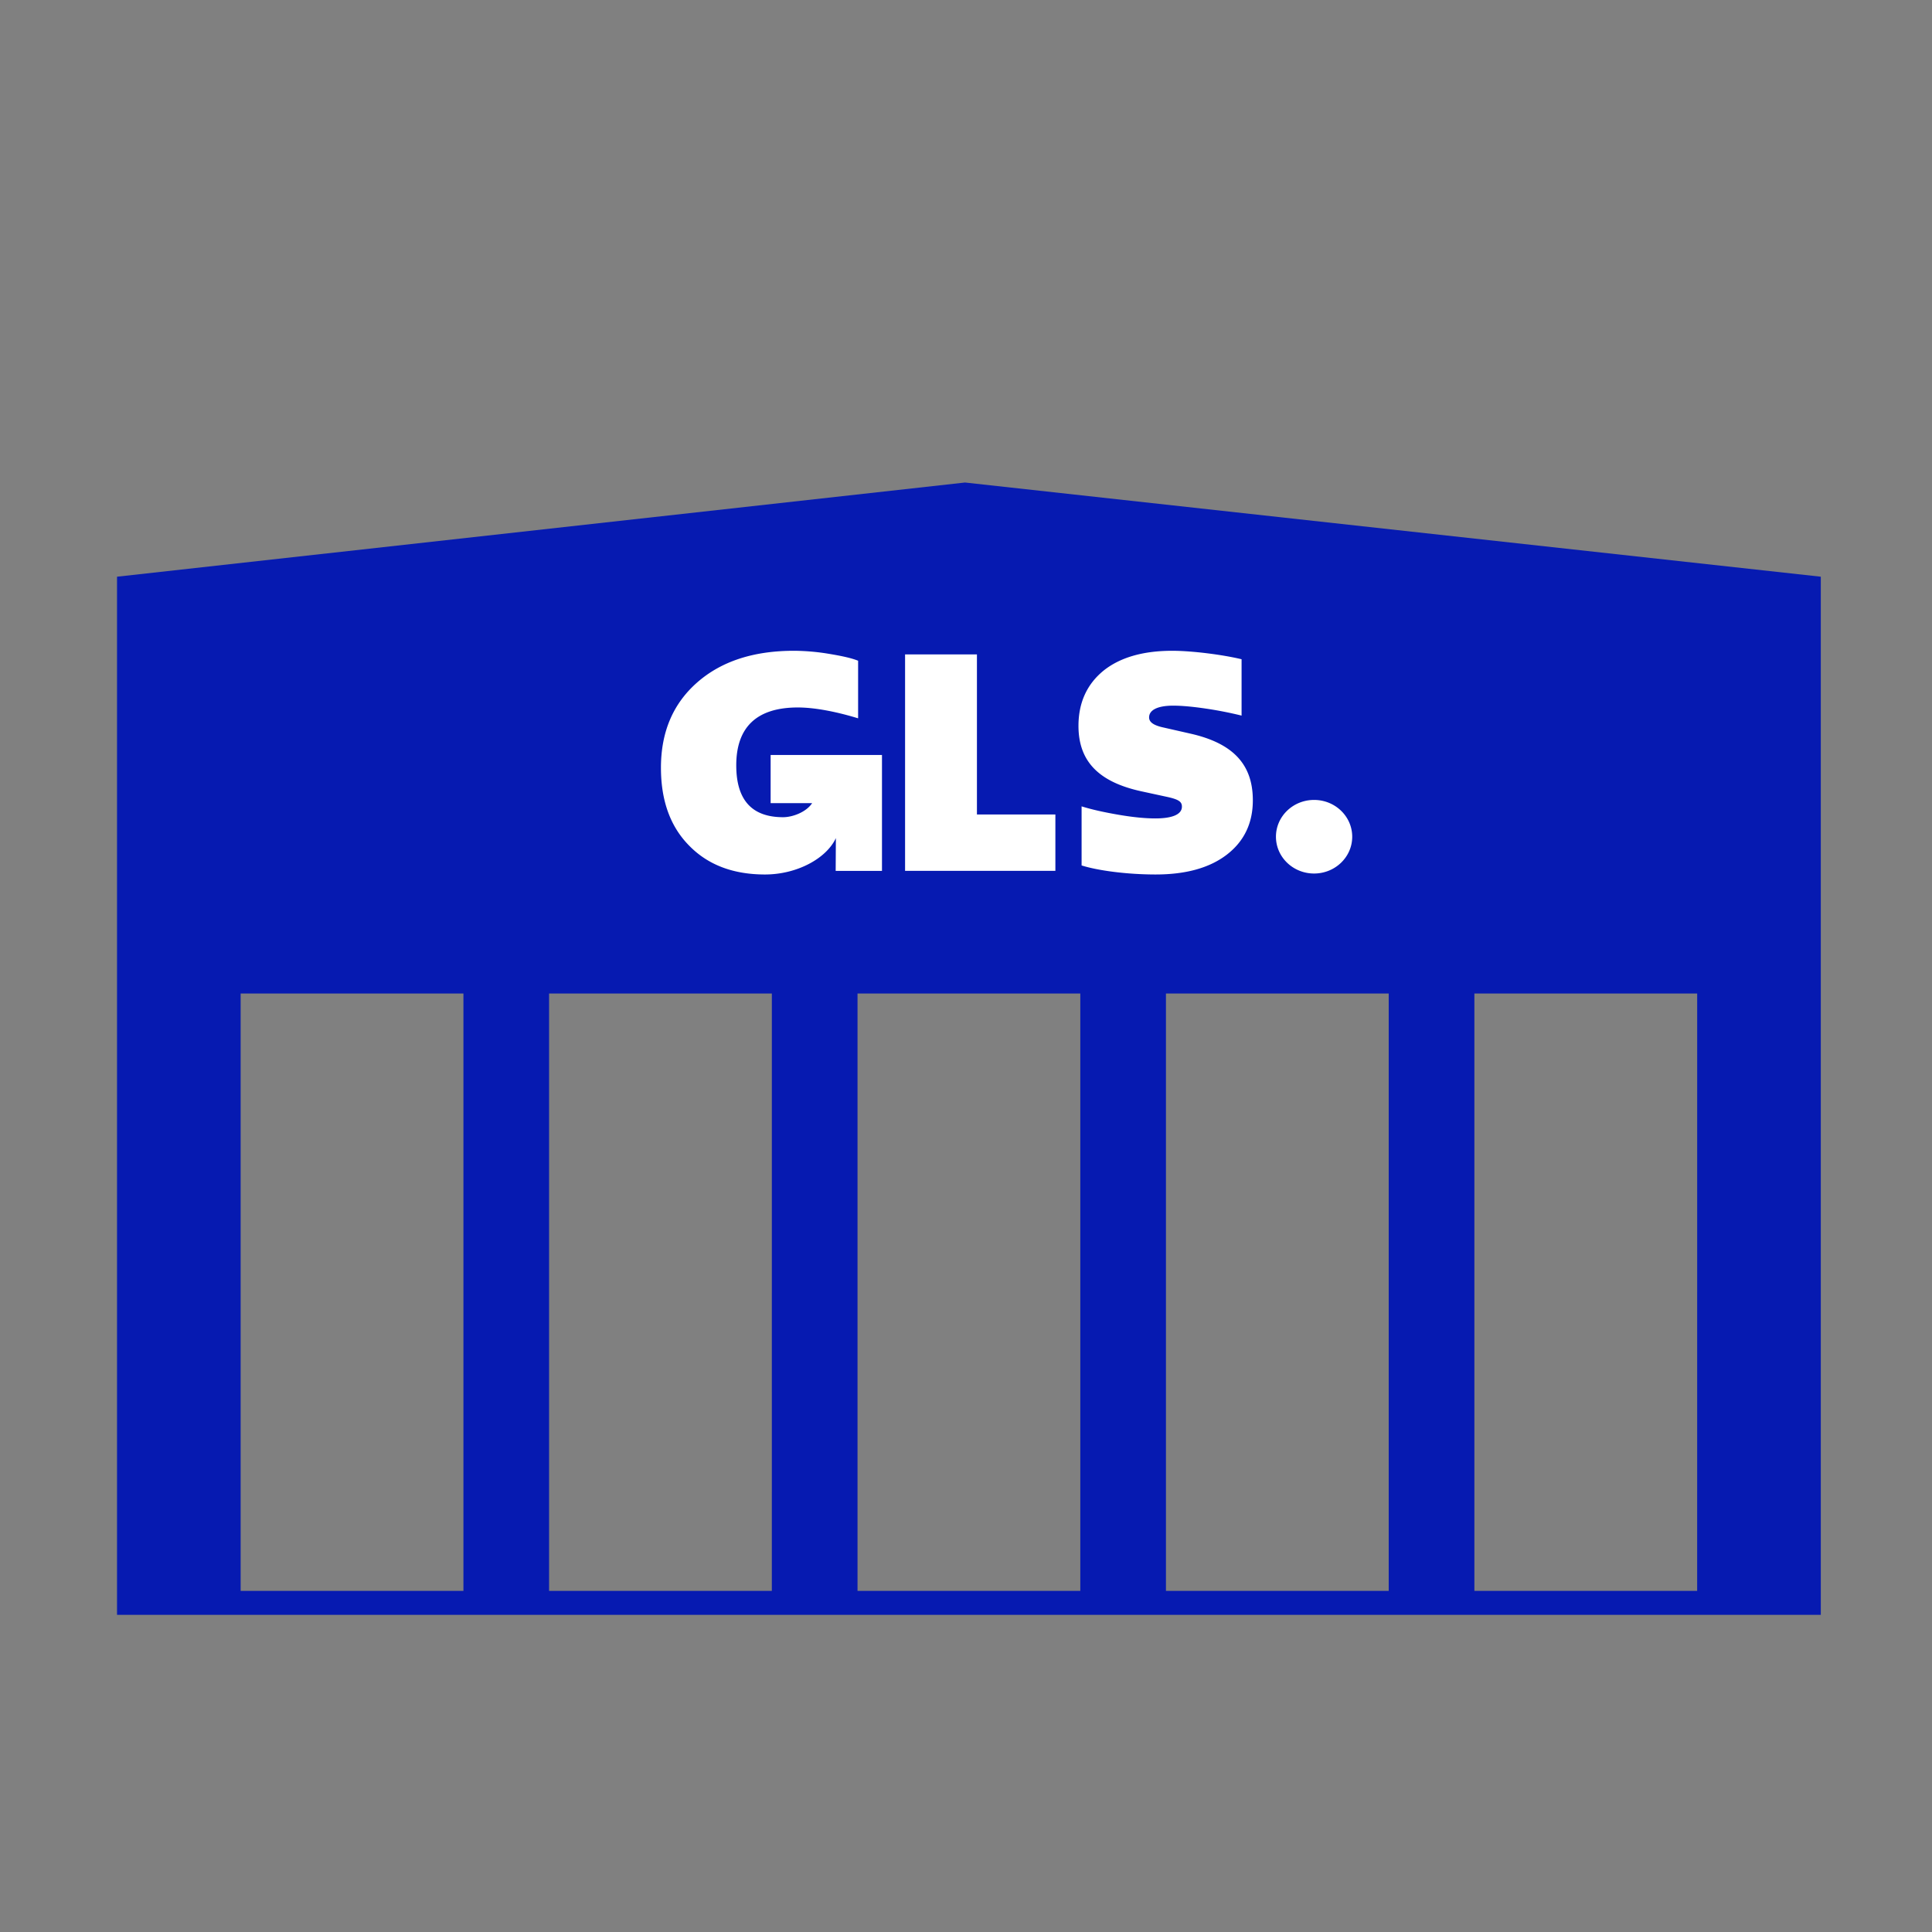
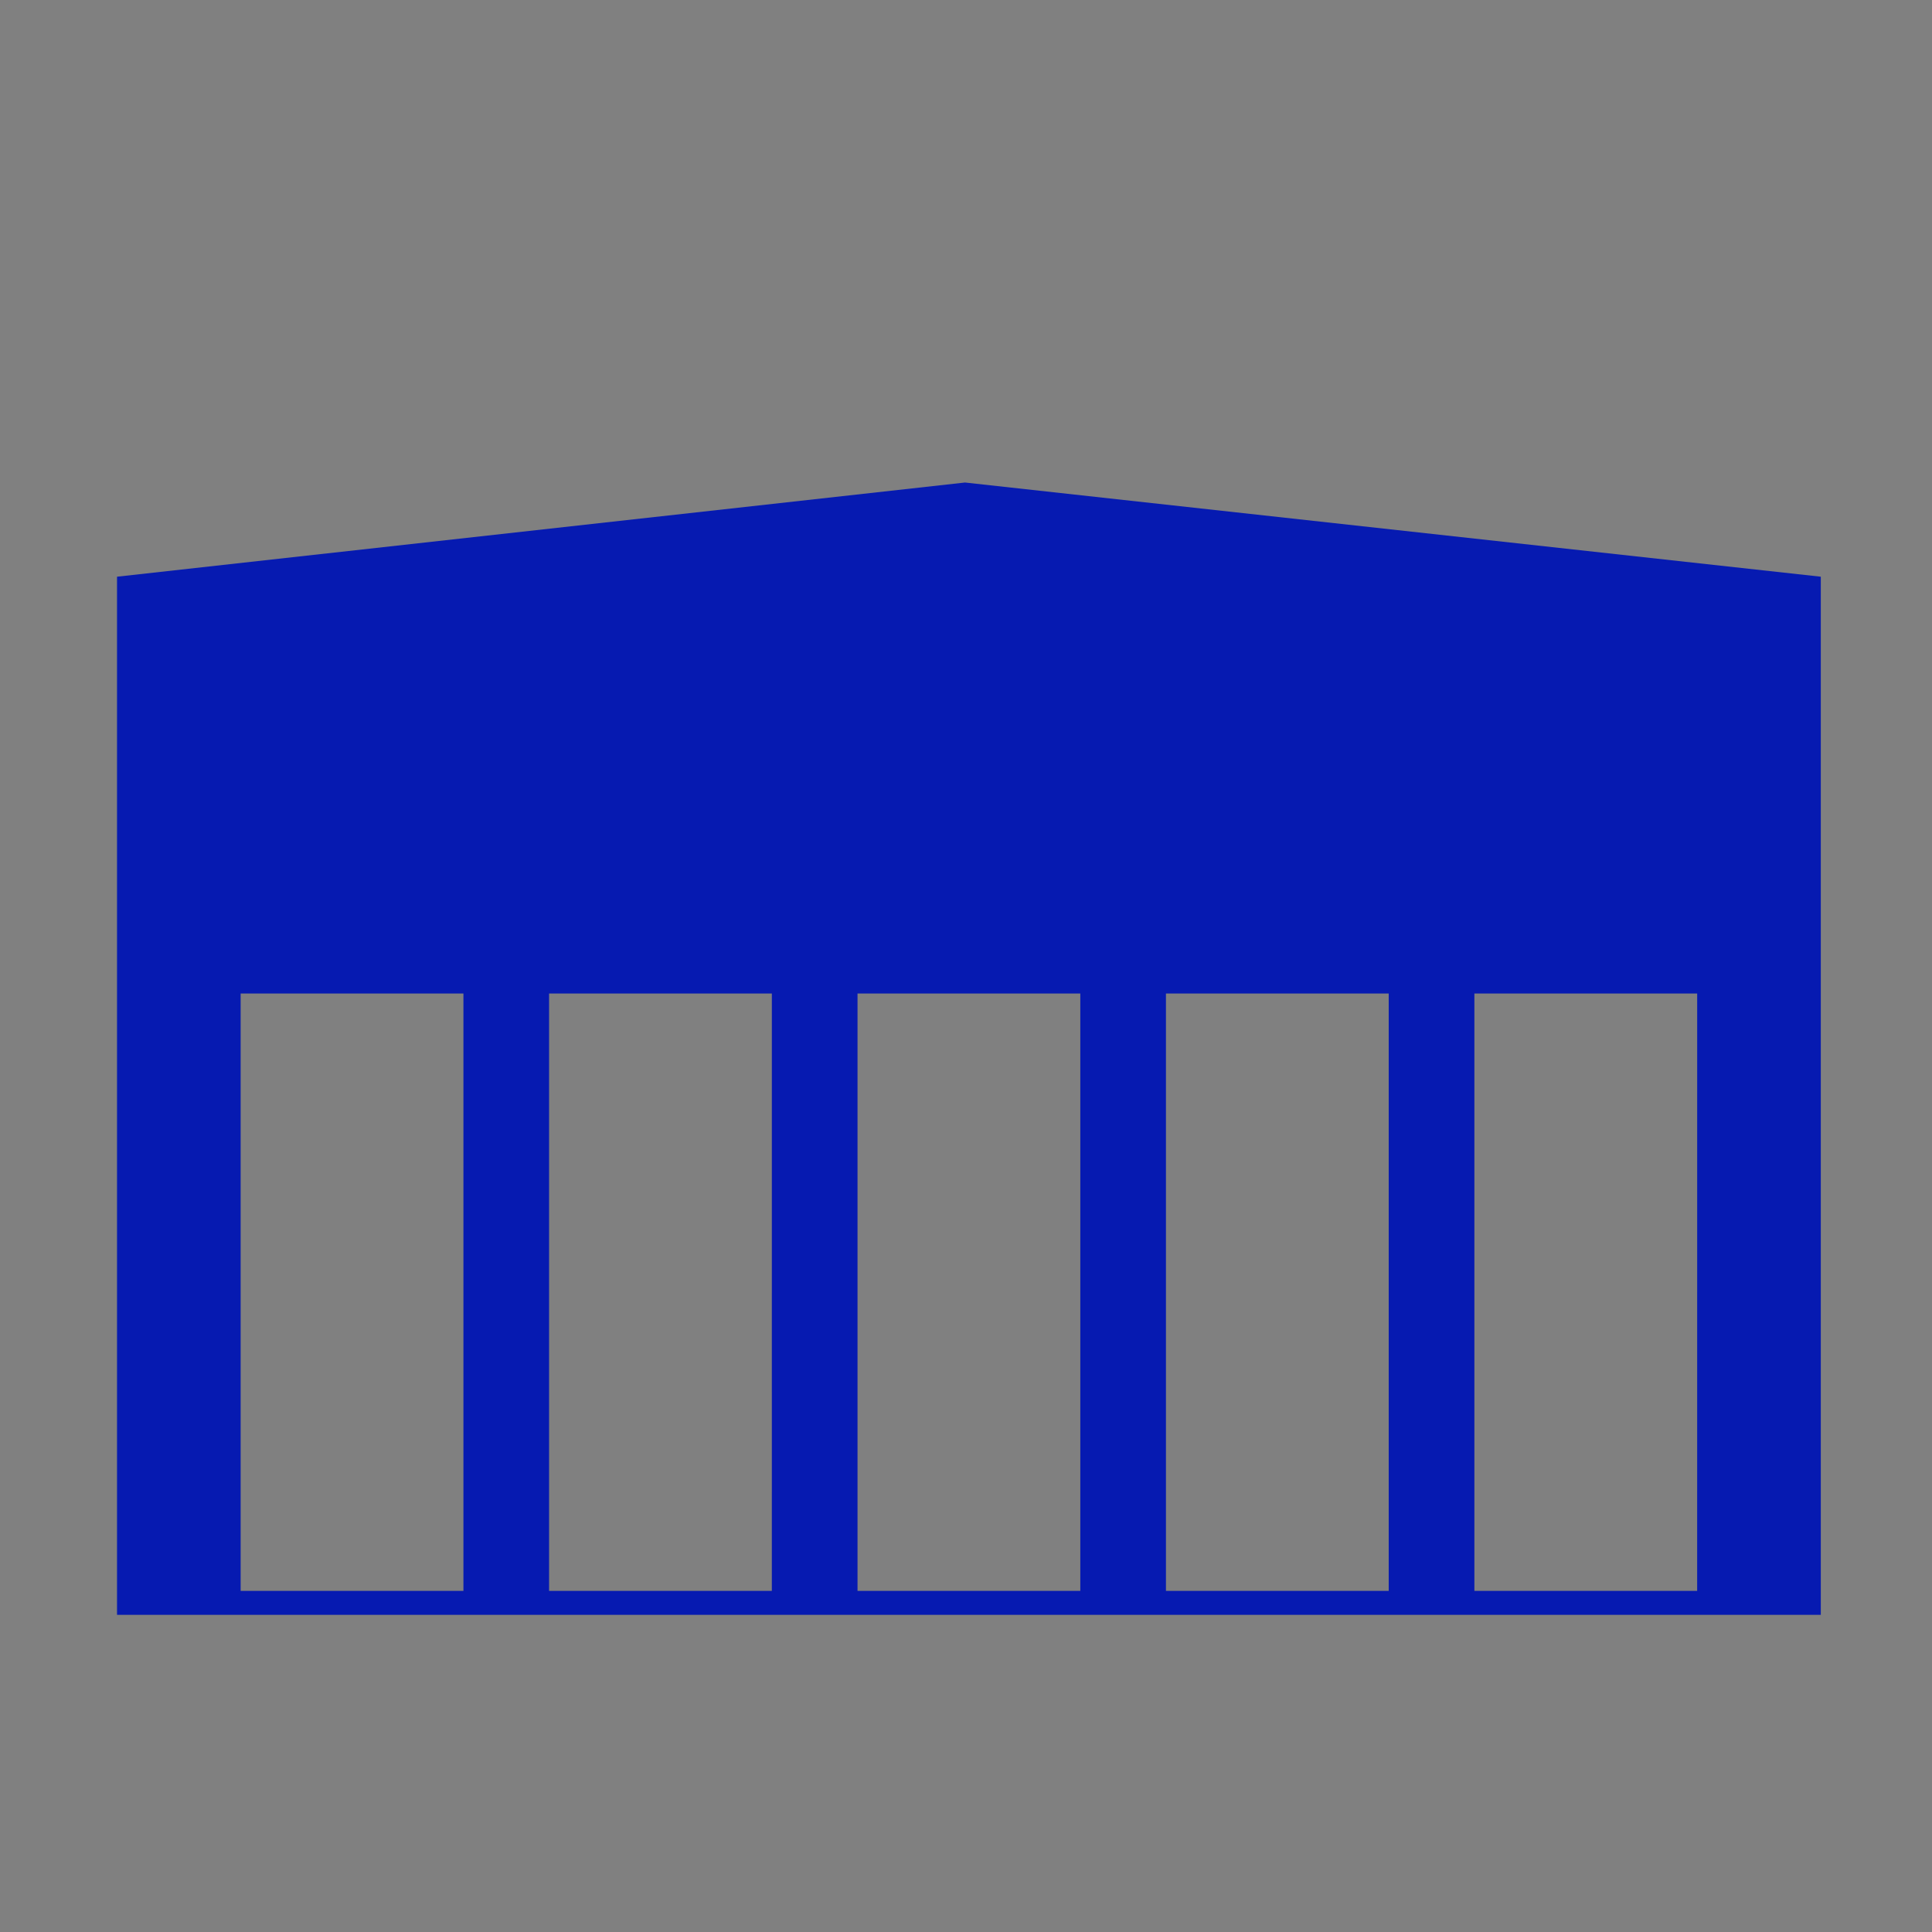
<svg xmlns="http://www.w3.org/2000/svg" viewBox="0 0 114 114" fill="none">
  <rect x="0" y="0" width="114" height="114" fill="#808080" stroke="none" />
  <path d="M6.905 34.029v61.258h100.533V34.029l-50.497-5.557-50.036 5.557zm20.439 59.844H14.199v-35.25h13.146v35.25h-.001zm18.199 0H32.399v-35.25h13.145l-.001 35.25zm18.2 0H50.599v-35.25h13.146v35.25zm18.2 0H68.798v-35.25h13.145v35.25zm18.2 0H86.998v-35.25h13.146l-.001 35.25z" fill="#061AB1" />
-   <path d="M77.539 51.543c1.242 0 2.25-.972 2.25-2.17 0-1.2-1.008-2.172-2.25-2.172-1.243 0-2.25.972-2.25 2.171 0 1.199 1.007 2.171 2.25 2.171zM45.472 44.55v2.84h2.45c-.359.541-1.166.83-1.713.83-1.843 0-2.765-1.014-2.765-3.06 0-2.26 1.216-3.415 3.632-3.415.959 0 2.213.23 3.558.64v-3.397c-.387-.16-.977-.285-1.733-.41a12.973 12.973 0 00-2.047-.178c-2.397 0-4.296.623-5.715 1.868C39.719 41.514 39 43.186 39 45.303c0 1.939.553 3.469 1.66 4.59 1.106 1.138 2.6 1.707 4.48 1.707 1.888 0 3.623-.945 4.182-2.146l-.012 1.933h2.732v-6.838h-6.57zm7.933 6.836V38.613h4.24v9.447h4.629v3.326h-8.869zm10.416-.319V47.58c.627.196 1.365.356 2.194.498.83.142 1.55.214 2.158.214 1.032 0 1.567-.25 1.567-.694 0-.285-.166-.427-.922-.587l-1.475-.32c-2.526-.552-3.706-1.78-3.706-3.86 0-1.37.498-2.456 1.475-3.256.977-.784 2.341-1.175 4.056-1.175 1.18 0 2.987.232 4.093.499v3.326a22.386 22.386 0 00-2.083-.41c-.83-.124-1.475-.177-1.954-.177-.904 0-1.42.249-1.42.694 0 .267.24.445.737.57l1.715.39c2.507.57 3.669 1.815 3.669 3.932 0 1.352-.517 2.42-1.53 3.202-1.014.783-2.416 1.174-4.204 1.174-1.697 0-3.411-.231-4.37-.533z" fill="#fff" />
</svg>